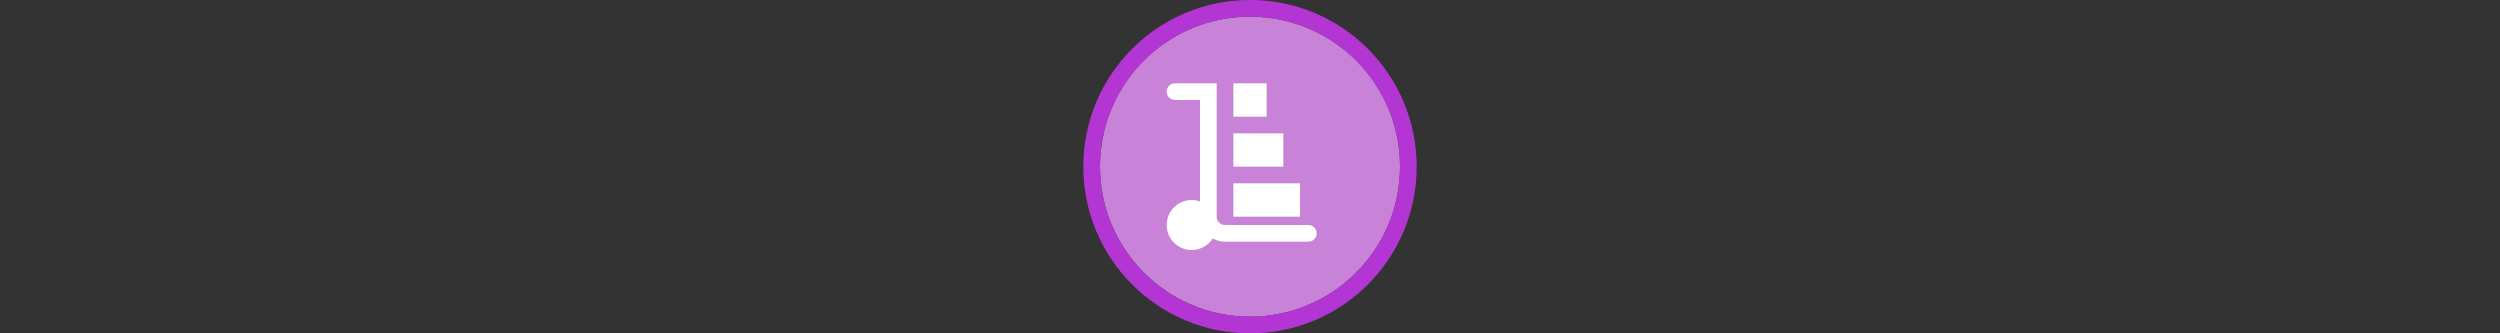
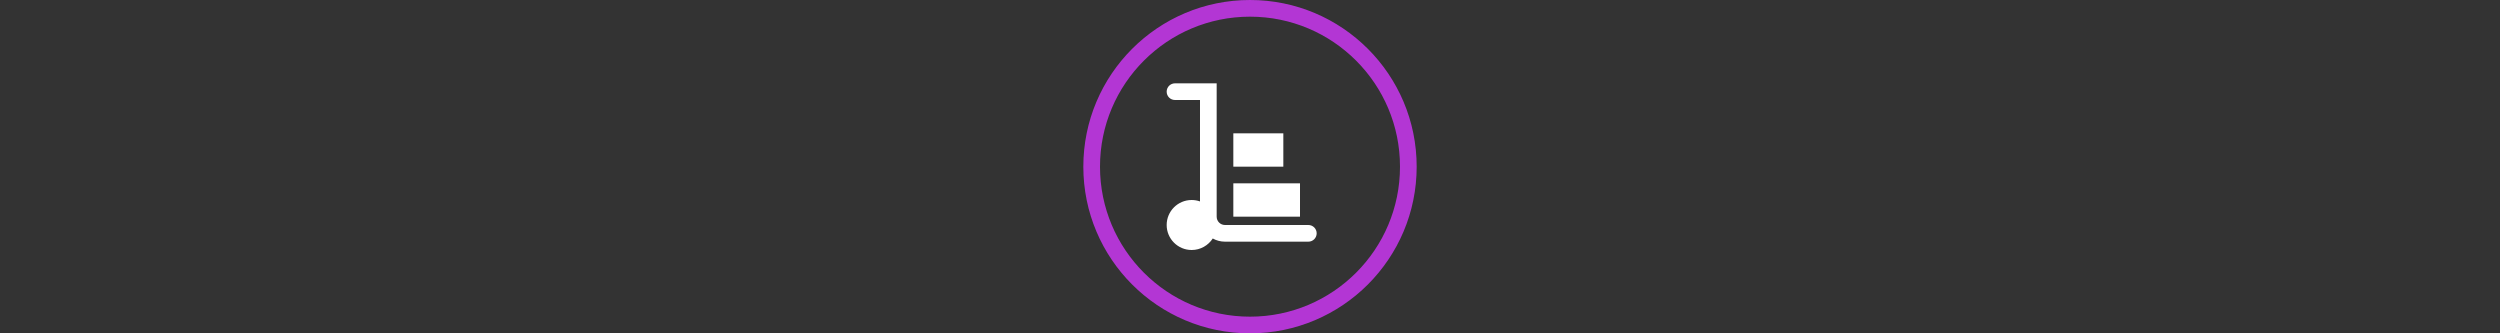
<svg xmlns="http://www.w3.org/2000/svg" width="300" height="40" viewBox="0 0 300 40" fill="none" version="1.1">
  <rect x="0" y="0" width="300" height="40" fill="#333333" stroke="none" />
  <g transform="translate(130, 0) scale(2 2) ">
-     <path opacity="0.956" d="M9.999 1C14.963 1 19 5.002 19 10C19 14.966 14.963 19 9.999 19C5.037 19 1 14.966 1 10C1 5.002 5.037 1 9.999 1Z" fill="#CF87E1" />
    <path opacity="0.95" fill-rule="evenodd" clip-rule="evenodd" d="M10 19C14.971 19 19 14.971 19 10C19 5.029 14.971 1 10 1C5.029 1 1 5.029 1 10C1 14.971 5.029 19 10 19ZM10 20C15.523 20 20 15.523 20 10C20 4.477 15.523 0 10 0C4.477 0 0 4.477 0 10C0 15.523 4.477 20 10 20Z" fill="#BA37DD" />
  </g>%n%n
<g transform="translate(138, 8) scale(2 2) ">
    <g id="surface1">
      <path style=" stroke:none;fill-rule:nonzero;fill:rgb(100%,100%,100%);fill-opacity:1;" d="M 1 1.5 C 1 1.223 1.223 1 1.5 1 L 4 1 L 4 9 C 4 9.277 4.223 9.5 4.5 9.5 L 9.5 9.5 C 9.777 9.5 10 9.723 10 10 C 10 10.277 9.777 10.5 9.5 10.5 L 4.5 10.5 C 4.234 10.5 3.98 10.43 3.766 10.309 C 3.496 10.723 3.031 11 2.5 11 C 1.672 11 1 10.328 1 9.5 C 1 8.672 1.672 8 2.5 8 C 2.676 8 2.844 8.031 3 8.086 L 3 2 L 1.5 2 C 1.223 2 1 1.777 1 1.5 Z M 1 1.5 " />
-       <path style=" stroke:none;fill-rule:nonzero;fill:rgb(100%,100%,100%);fill-opacity:1;" d="M 5 1 L 7 1 L 7 3 L 5 3 Z M 5 1 " />
      <path style=" stroke:none;fill-rule:nonzero;fill:rgb(100%,100%,100%);fill-opacity:1;" d="M 8 4 L 5 4 L 5 6 L 8 6 Z M 8 4 " />
      <path style=" stroke:none;fill-rule:nonzero;fill:rgb(100%,100%,100%);fill-opacity:1;" d="M 5 7 L 5 9 L 9 9 L 9 7 Z M 5 7 " />
    </g>
  </g>%n%n</svg>